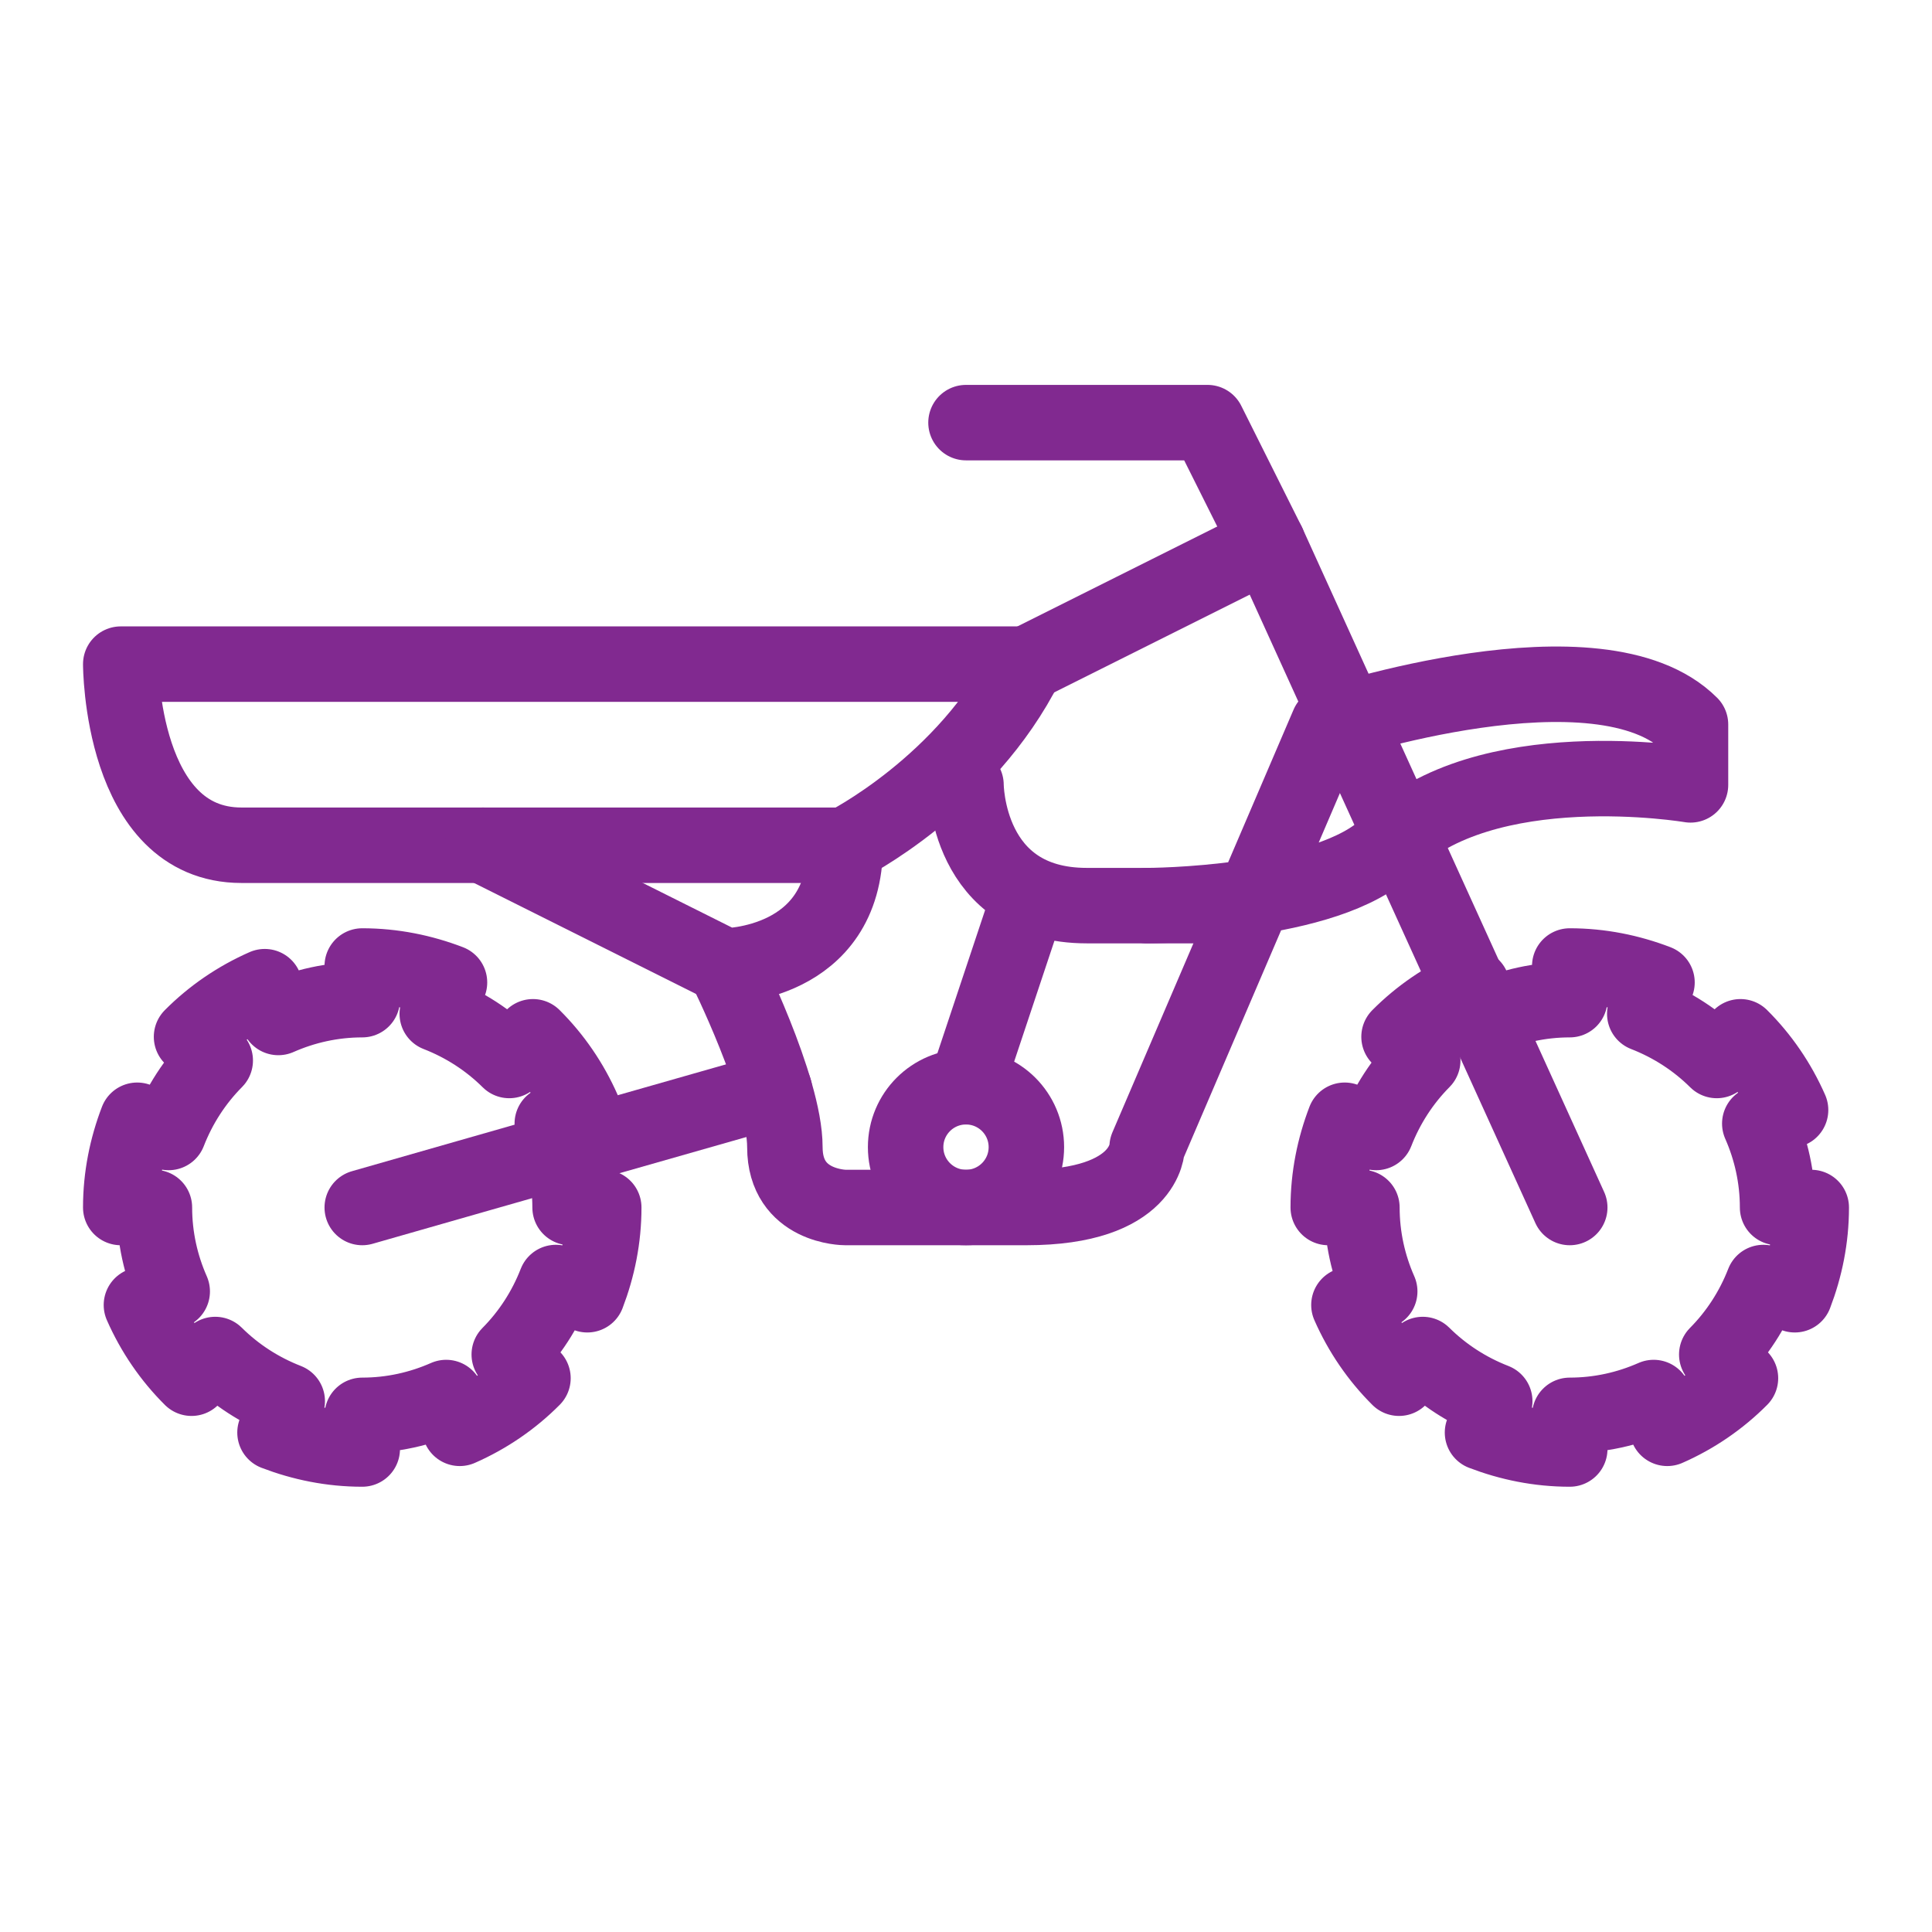
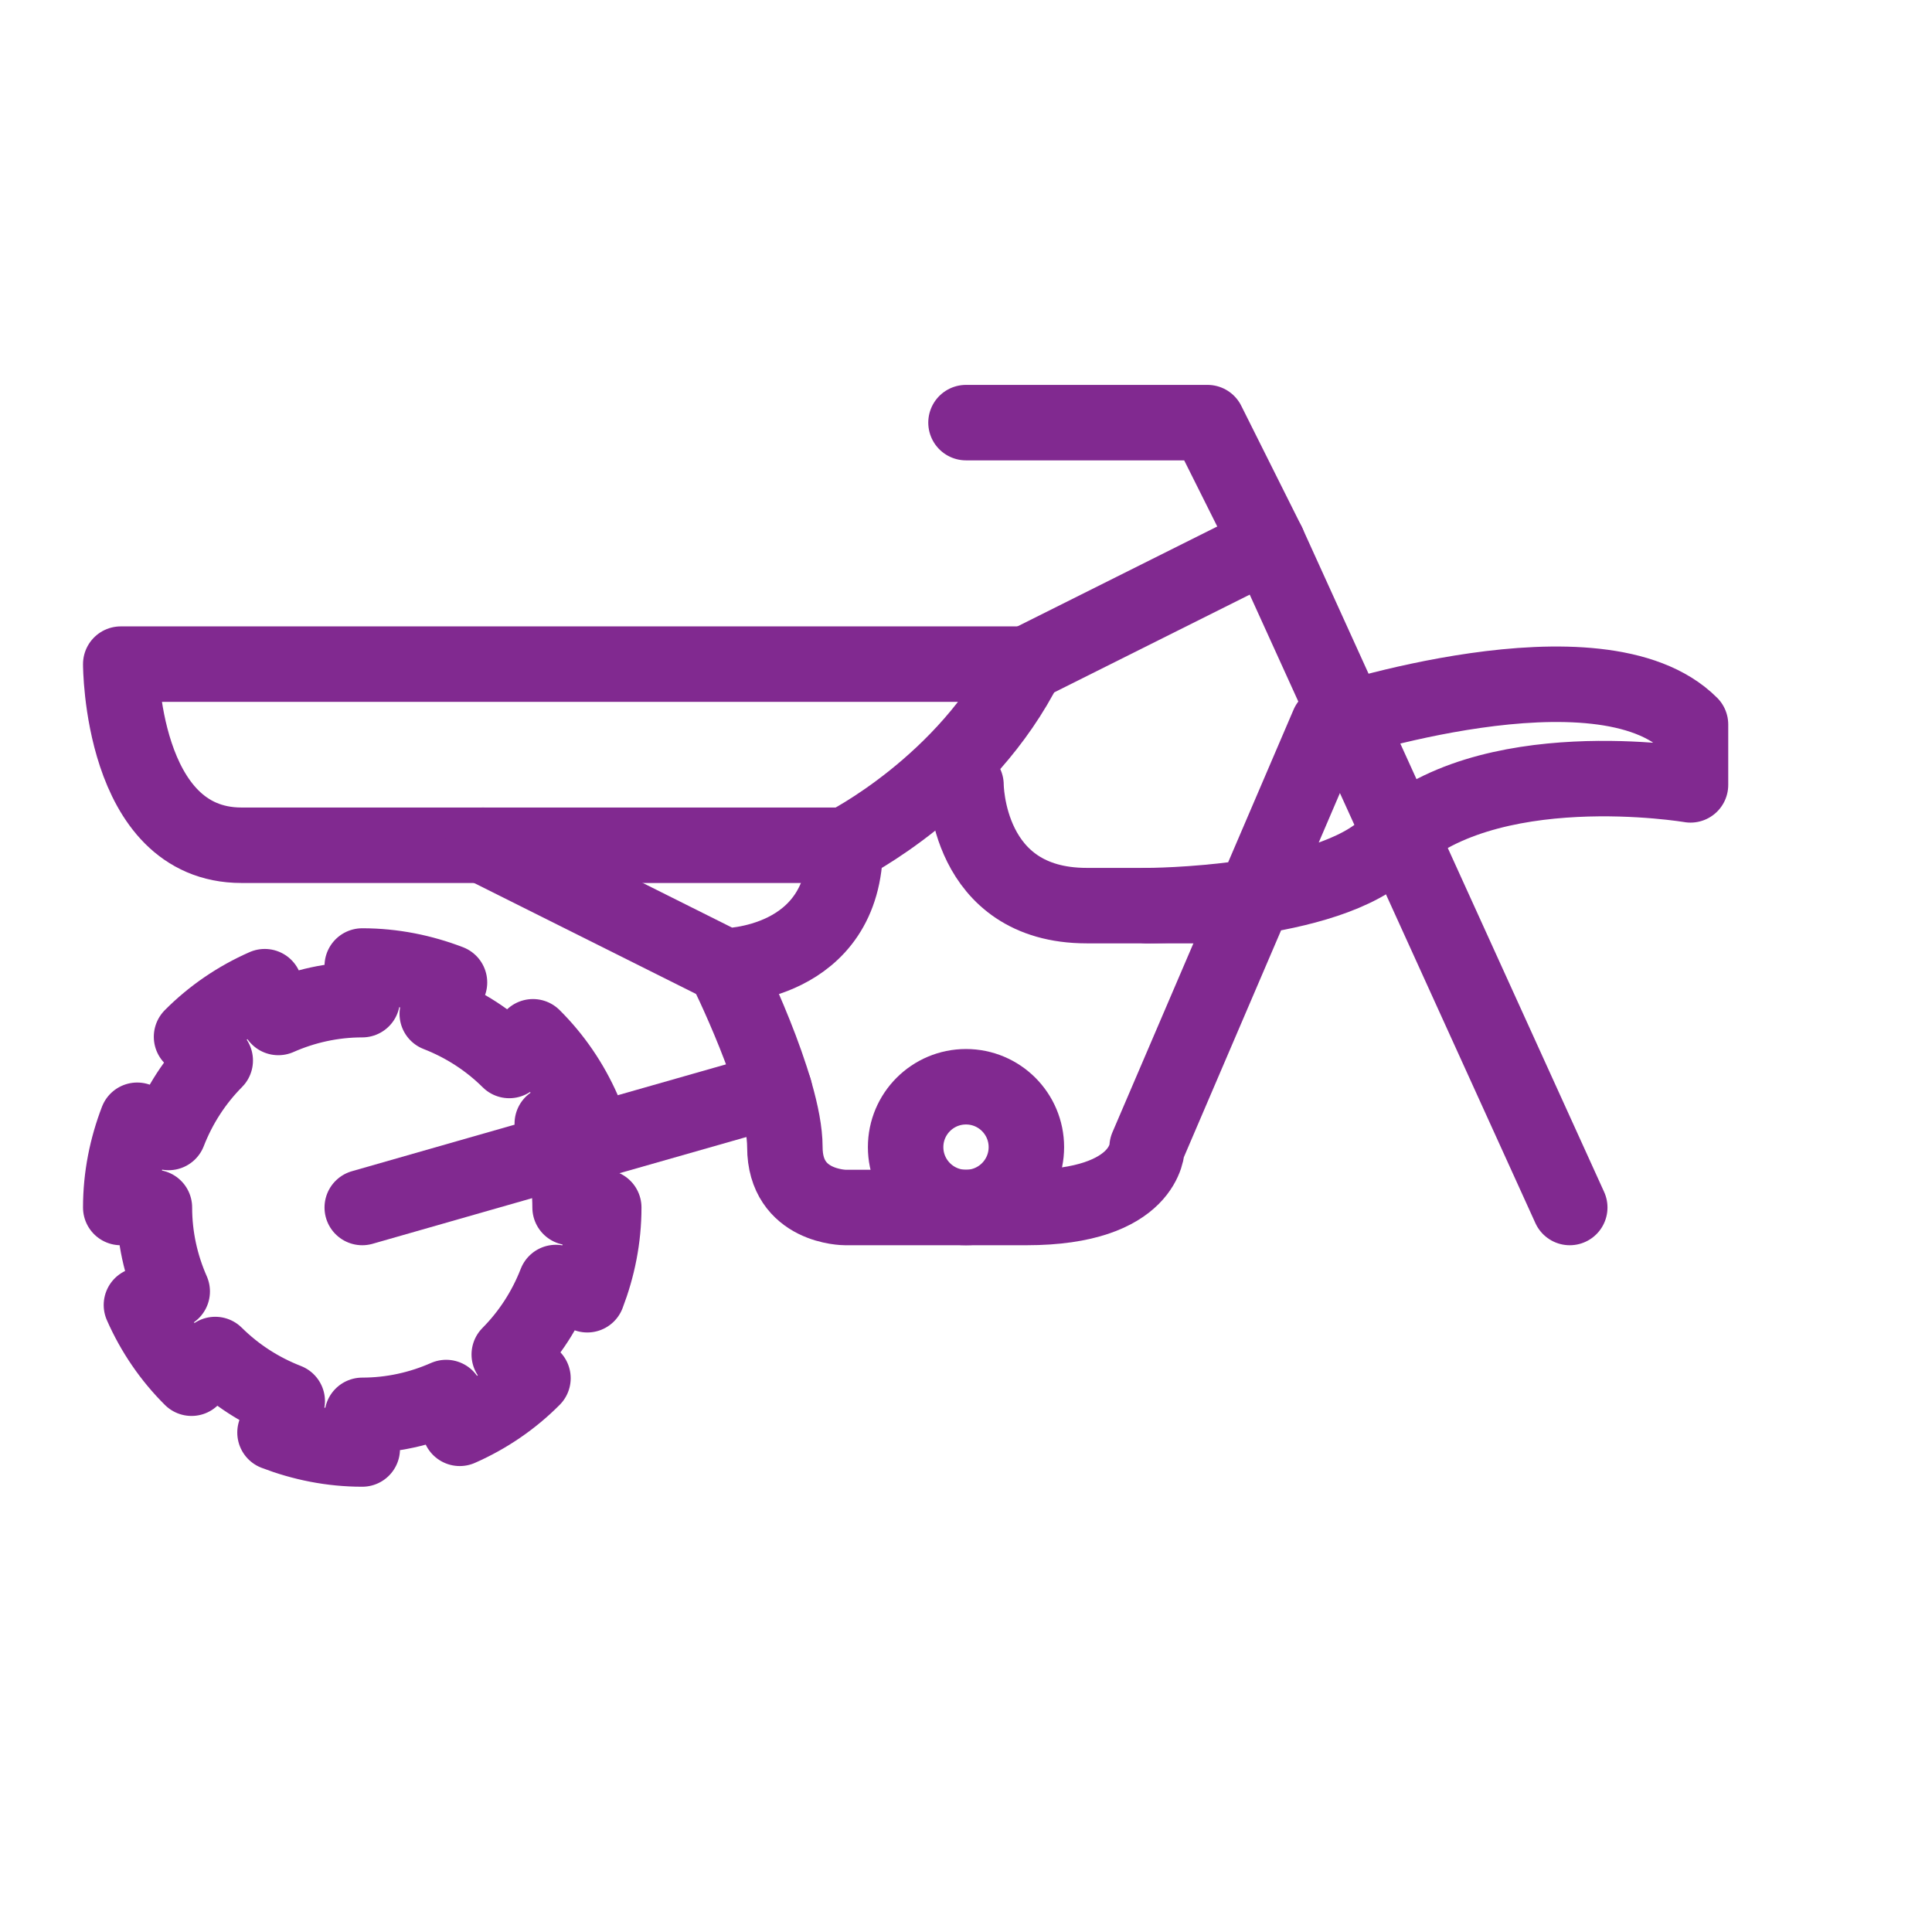
<svg xmlns="http://www.w3.org/2000/svg" id="icon" viewBox="0 0 128 128">
  <defs>
    <style>
      .cls-1 {
        fill: none;
        stroke: #812990;
        stroke-linecap: round;
        stroke-linejoin: round;
        stroke-width: 5px;
      }
    </style>
  </defs>
  <path class="cls-1" d="M8,44s0,12,8,12h40s8-4,12-12H8Z" />
  <polyline class="cls-1" points="68 44 84 36 104 80" />
  <polyline class="cls-1" points="84 36 80 28 64 28" />
  <path class="cls-1" d="M32,56l16,8s8,0,8-8" />
  <circle class="cls-1" cx="64" cy="76" r="4" />
  <path class="cls-1" d="M64,52s0,8,8,8h8" />
-   <line class="cls-1" x1="64" y1="72" x2="68" y2="60" />
  <path class="cls-1" d="M76,60s12,0,16-4c6.32-6.32,20-4,20-4v-4c-6-6-24,0-24,0l-12,28s0,4-8,4h-12s-4,0-4-4-4-12-4-12" />
  <polyline class="cls-1" points="51.31 72.2 39.39 75.6 31.69 77.8 24 80" />
  <path class="cls-1" d="M37.77,80c0-1.98-.43-3.86-1.18-5.56l2.04-.9c-.8-1.82-1.93-3.47-3.32-4.85l-1.57,1.57c-1.35-1.34-2.97-2.39-4.77-3.09l.81-2.08c-1.8-.69-3.74-1.09-5.78-1.09v2.23c-1.98,0-3.86.43-5.56,1.18l-.9-2.04c-1.82.8-3.47,1.93-4.85,3.32l1.57,1.57c-1.34,1.35-2.39,2.97-3.09,4.77l-2.08-.81c-.69,1.8-1.09,3.74-1.09,5.78h2.23c0,1.98.43,3.86,1.18,5.56l-2.04.9c.8,1.82,1.93,3.47,3.32,4.85l1.57-1.57c1.35,1.34,2.97,2.39,4.77,3.09l-.81,2.08c1.8.69,3.74,1.09,5.78,1.09v-2.23c1.98,0,3.86-.43,5.56-1.18l.9,2.04c1.82-.8,3.47-1.93,4.85-3.32l-1.57-1.57c1.34-1.35,2.39-2.97,3.09-4.77l2.08.81c.69-1.8,1.09-3.74,1.09-5.78h-2.23Z" />
-   <path class="cls-1" d="M117.77,80c0-1.98-.43-3.86-1.18-5.56l2.04-.9c-.8-1.82-1.93-3.47-3.32-4.85l-1.57,1.57c-1.35-1.34-2.97-2.39-4.77-3.09l.81-2.08c-1.8-.69-3.74-1.09-5.78-1.09v2.23c-1.98,0-3.86.43-5.56,1.18l-.9-2.04c-1.82.8-3.47,1.93-4.85,3.32l1.57,1.57c-1.34,1.35-2.39,2.97-3.09,4.77l-2.08-.81c-.69,1.8-1.09,3.74-1.09,5.78h2.23c0,1.98.43,3.86,1.18,5.56l-2.04.9c.8,1.82,1.93,3.47,3.32,4.85l1.57-1.57c1.35,1.34,2.97,2.39,4.77,3.09l-.81,2.08c1.8.69,3.74,1.09,5.78,1.09v-2.23c1.98,0,3.86-.43,5.56-1.18l.9,2.04c1.82-.8,3.47-1.93,4.85-3.32l-1.57-1.57c1.34-1.35,2.39-2.97,3.09-4.77l2.08.81c.69-1.8,1.09-3.74,1.09-5.78h-2.23Z" />
</svg>